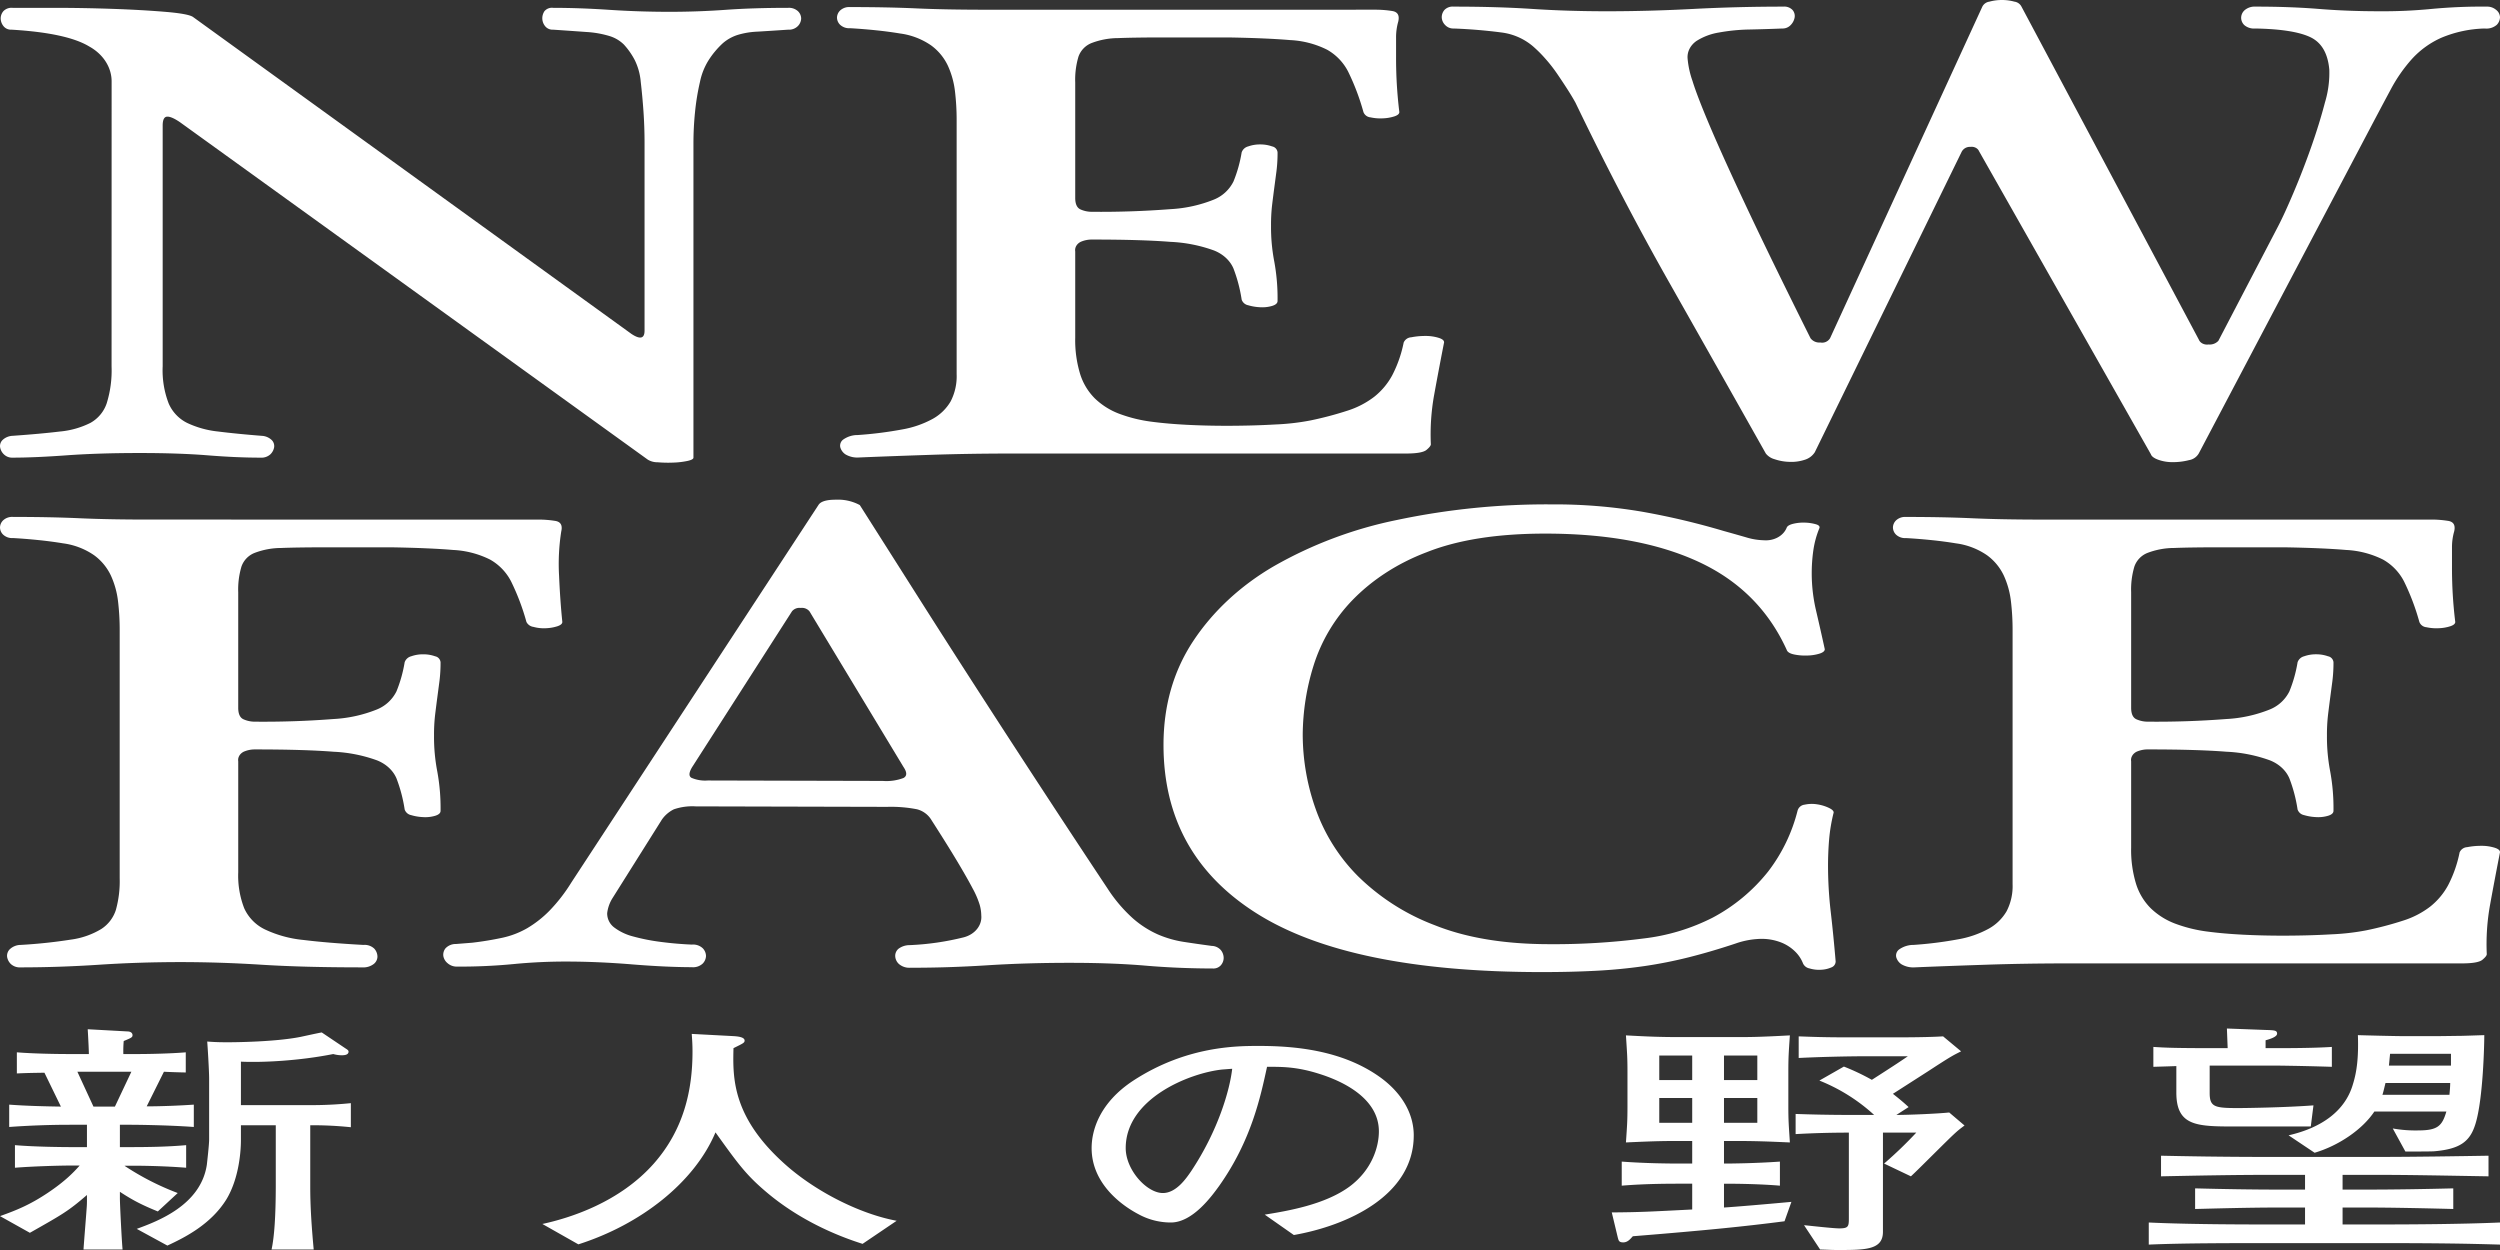
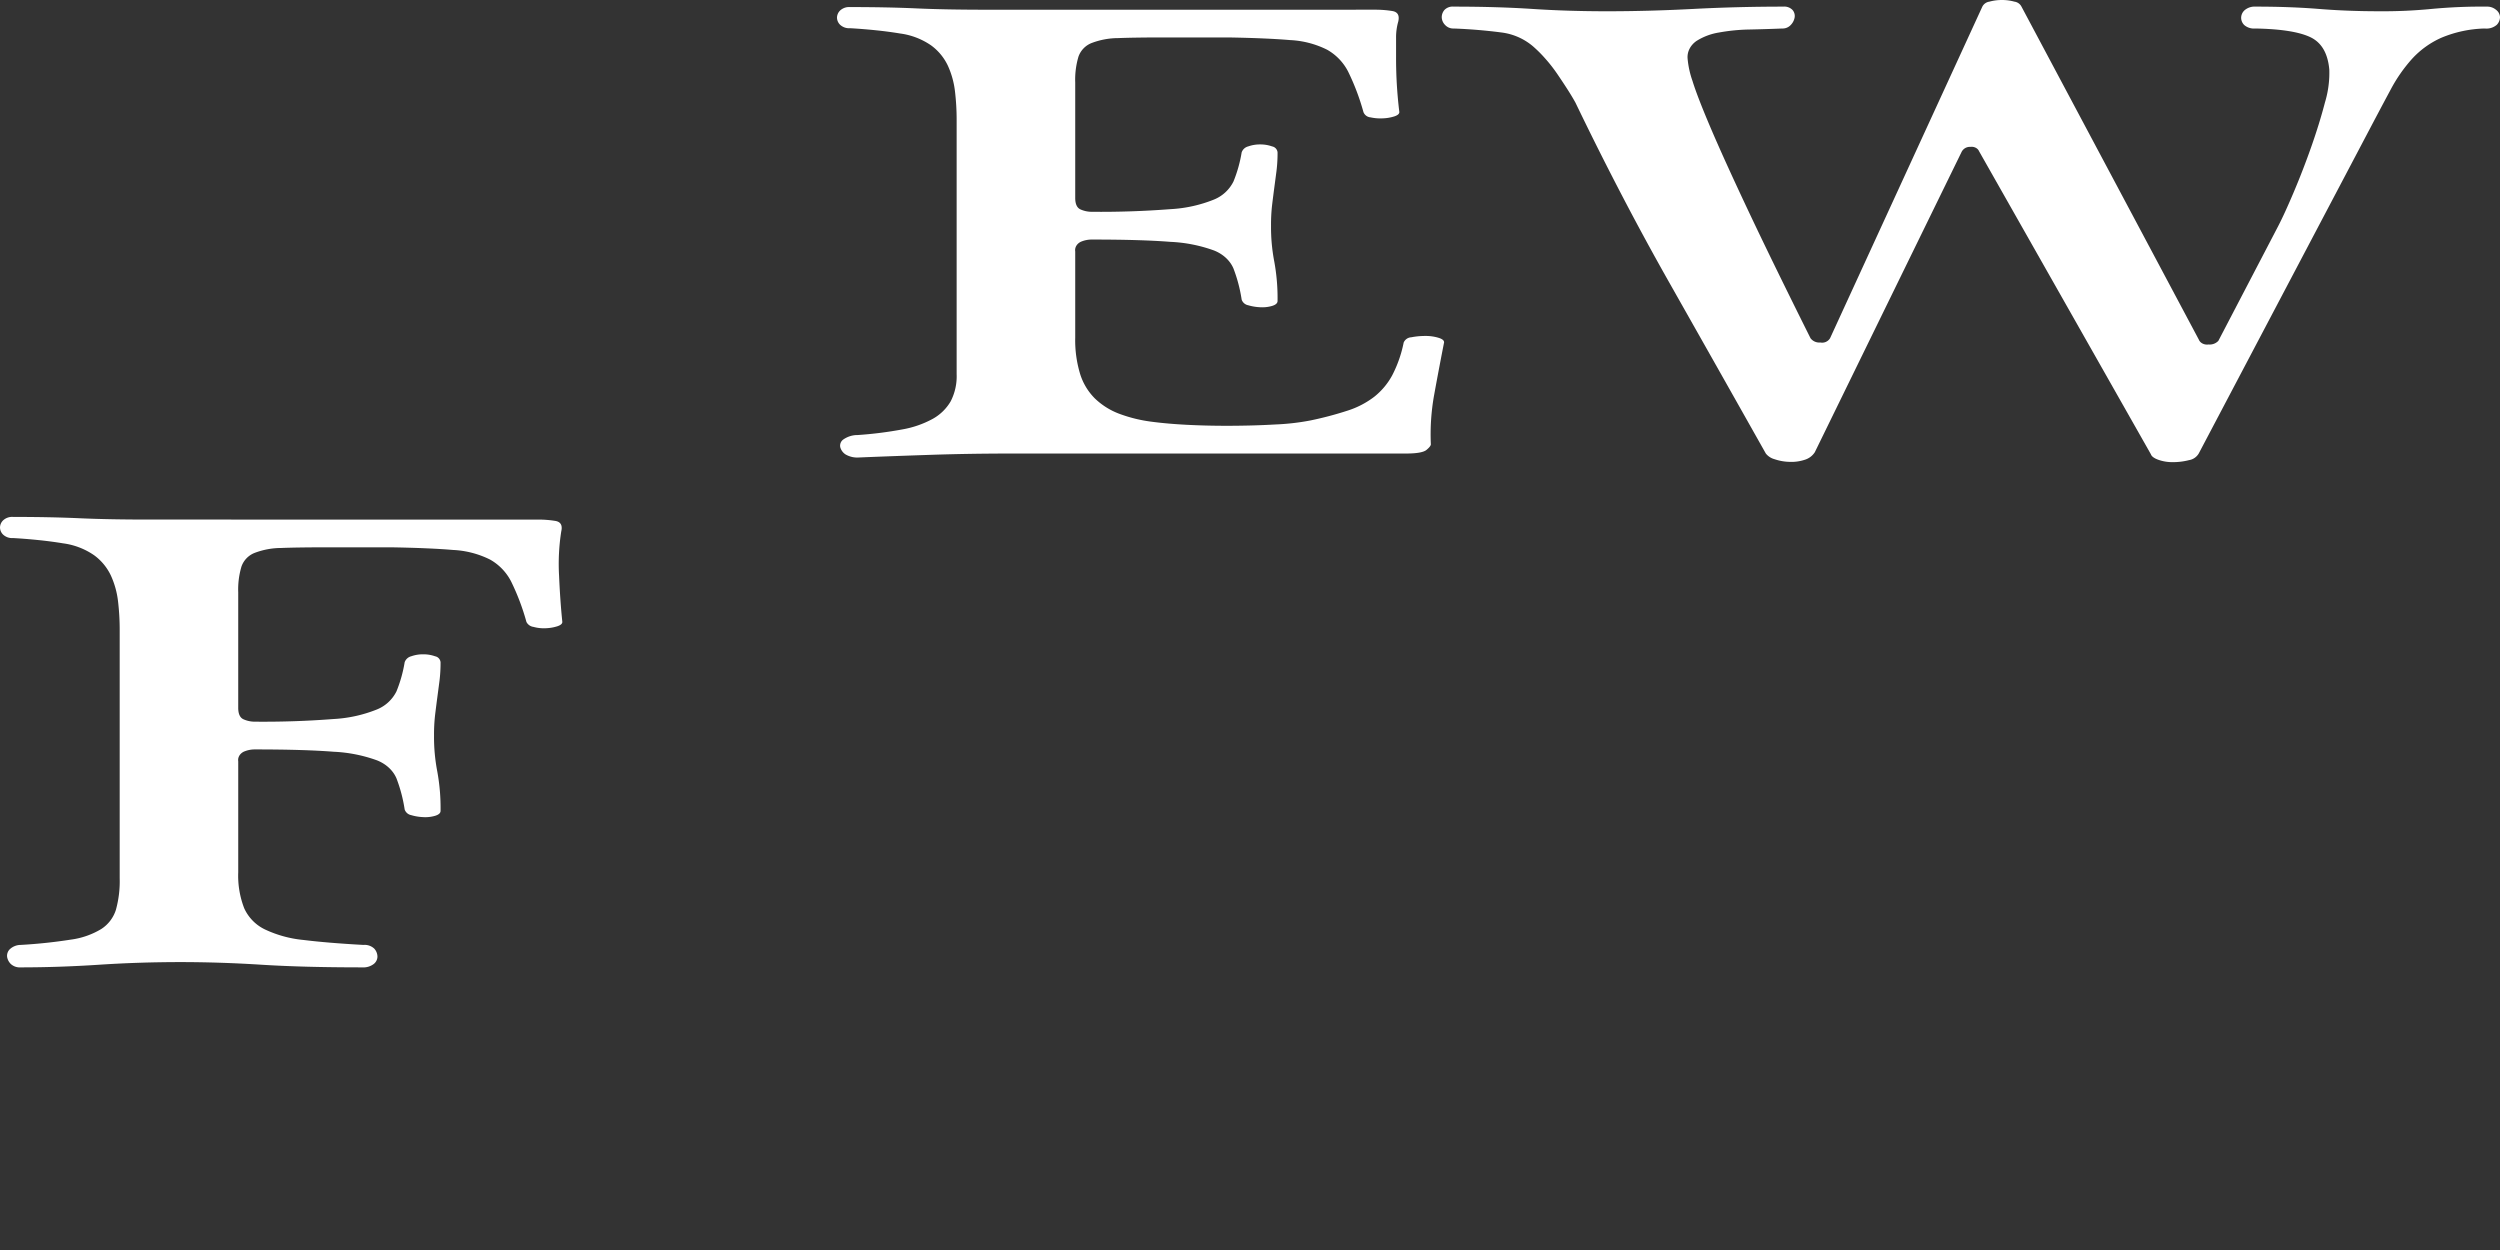
<svg xmlns="http://www.w3.org/2000/svg" width="2000" height="1000.001" viewBox="0 0 2000 1000.001">
  <rect x="0" y="0" width="2000" height="1000.001" fill="#333333" stroke="none" />
  <g id="グループ_11411" data-name="グループ 11411" transform="translate(0 0.001)">
    <path id="パス_2909" data-name="パス 2909" d="M692.807-458.629a84.8,84.8,0,0,1,13.486,1.057q6.526,1.06,4.786,8.453a45.976,45.976,0,0,0-1.74,13.209v14.794a353.26,353.26,0,0,0,2.61,44.385q0,2.115-3.92,3.434a33.992,33.992,0,0,1-9.136,1.585,37.462,37.462,0,0,1-10.006-.792,6.622,6.622,0,0,1-5.655-4.227,184.653,184.653,0,0,0-12.181-32.23,42.061,42.061,0,0,0-16.967-17.7,74.186,74.186,0,0,0-29.583-7.661q-18.707-1.585-49.16-2.113H523.136q-22.622,0-36.109.528a60.181,60.181,0,0,0-21.317,3.962,18.179,18.179,0,0,0-10.441,10.831,64.148,64.148,0,0,0-2.61,20.606v92.462q0,7.4,4.35,9.246a22.031,22.031,0,0,0,8.7,1.849q31.594.312,63.1-2.113a108.366,108.366,0,0,0,34.8-7.661,29.992,29.992,0,0,0,15.677-14.53,107.969,107.969,0,0,0,6.526-23.247,7.493,7.493,0,0,1,5.221-4.755,27.871,27.871,0,0,1,9.571-1.585,27.887,27.887,0,0,1,9.571,1.585,5.356,5.356,0,0,1,4.35,4.755,116.6,116.6,0,0,1-.87,15.058l-1.74,13.209q-.87,6.608-1.74,13.737a139,139,0,0,0-.87,16.643,146.062,146.062,0,0,0,2.61,28.8,161.989,161.989,0,0,1,2.61,31.437q0,2.645-4.35,3.963a27.859,27.859,0,0,1-9.571,1.057,39.765,39.765,0,0,1-9.571-1.585,6.877,6.877,0,0,1-5.221-4.491,119.511,119.511,0,0,0-6.526-24.833c-2.7-6.419-8.348-11.657-15.677-14.529a117.127,117.127,0,0,0-34.8-6.869q-23.057-1.847-63.1-1.849a22.14,22.14,0,0,0-8.7,1.849c-3.135,1.6-4.844,4.607-4.35,7.661v69.218a92.643,92.643,0,0,0,3.919,28.8,47.552,47.552,0,0,0,11.758,19.549,57.046,57.046,0,0,0,19.142,12.152,115.17,115.17,0,0,0,26.973,6.6q12.181,1.585,27.408,2.378t31.746.792q20.882,0,39.154-1.056a188.858,188.858,0,0,0,27.827-3.17,276.415,276.415,0,0,0,30.018-7.925,69.936,69.936,0,0,0,21.317-11.1,55.631,55.631,0,0,0,14.356-17.172,98.608,98.608,0,0,0,9.136-26.153,6.968,6.968,0,0,1,6.091-4.227,57.3,57.3,0,0,1,11.311-1.057,34.705,34.705,0,0,1,10.876,1.585q4.785,1.585,3.919,4.227-4.351,22.191-7.839,41.479a177.6,177.6,0,0,0-2.61,39.366q0,1.585-3.48,4.491t-16.532,2.906H401.307q-33.064,0-64.822,1.056t-56.991,2.113a18.643,18.643,0,0,1-10.441-2.378,9.983,9.983,0,0,1-4.35-5.812,6.08,6.08,0,0,1,2.61-6.34,19.874,19.874,0,0,1,11.311-3.434,309.482,309.482,0,0,0,35.666-4.491,79.136,79.136,0,0,0,24.363-8.454,37.745,37.745,0,0,0,14.357-14,43.606,43.606,0,0,0,4.785-21.662V-370.382A194.413,194.413,0,0,0,356.49-393.1a68.462,68.462,0,0,0-5.656-20.605,42.558,42.558,0,0,0-13.486-16.379,56.685,56.685,0,0,0-24.8-9.511q-9.571-1.584-20.012-2.641t-20.012-1.585a10.579,10.579,0,0,1-7.839-2.642,8.125,8.125,0,0,1-2.61-5.812,8.136,8.136,0,0,1,2.61-5.812,10.591,10.591,0,0,1,7.839-2.642q29.583,0,53.076,1.057t54.816,1.057Z" transform="translate(407.52 466.387)" fill="#fff" />
-     <path id="パス_2908" data-name="パス 2908" d="M180.528-401.289c.161-11.384-6.561-22.053-17.837-28.31q-17.837-10.845-62.212-13.494A7.629,7.629,0,0,1,93.954-446a10.03,10.03,0,0,1-2.175-6.086,8.968,8.968,0,0,1,2.175-5.821,9.142,9.142,0,0,1,7.4-2.646h33.063q22.622,0,46.115.794t42.634,2.381q19.142,1.587,22.622,4.234L596.432-199.664q10.441,6.881,10.441-2.646V-352.6q0-12.7-.87-25.135t-2.175-23.548a48.665,48.665,0,0,0-4.786-17.463,58.154,58.154,0,0,0-8.7-12.435,27.914,27.914,0,0,0-11.758-6.879,79.7,79.7,0,0,0-18.272-3.175q-10.876-.794-26.538-1.852a7.629,7.629,0,0,1-6.526-2.91,10.03,10.03,0,0,1-2.175-6.086,10.365,10.365,0,0,1,1.74-5.821,7.835,7.835,0,0,1,6.961-2.645q20.882,0,44.81,1.587t48.29,1.587q22.622,0,44.81-1.587t50.03-1.587a10.593,10.593,0,0,1,7.839,2.645,8.172,8.172,0,0,1,2.61,5.821,9.056,9.056,0,0,1-2.61,6.086,10.006,10.006,0,0,1-7.839,2.91q-15.679,1.062-24.8,1.588a63.1,63.1,0,0,0-15.677,2.646,33.832,33.832,0,0,0-11.758,6.614,68.958,68.958,0,0,0-11.311,13.494,52.094,52.094,0,0,0-6.961,17.463,188.233,188.233,0,0,0-3.919,23.812,248.316,248.316,0,0,0-1.3,25.4v251.353q0,1.587-4.785,2.646a65.053,65.053,0,0,1-11.311,1.323,98.566,98.566,0,0,1-12.616-.265,14.737,14.737,0,0,1-7.839-2.117L235.293-369q-6.961-4.762-10.441-4.5t-3.48,7.144v192.626a73.624,73.624,0,0,0,4.785,29.633,31.245,31.245,0,0,0,14.792,15.61,76.513,76.513,0,0,0,24.8,6.88q14.791,1.855,34.8,3.44a12.44,12.44,0,0,1,7.839,3.175,6.741,6.741,0,0,1,2.175,5.821,10.191,10.191,0,0,1-3.045,5.821,10.578,10.578,0,0,1-7.839,2.646q-19.142,0-42.2-1.852T203.1-104.412q-33.064,0-58.731,1.852t-43.07,1.852a9.325,9.325,0,0,1-6.961-2.646,10.167,10.167,0,0,1-3.045-5.821,6.719,6.719,0,0,1,2.175-5.821,12.44,12.44,0,0,1,7.839-3.175q22.622-1.588,37.849-3.44a68.038,68.038,0,0,0,24.363-6.88A28.194,28.194,0,0,0,176.57-144.1a88.553,88.553,0,0,0,3.919-29.633Z" transform="translate(-91.232 466.824)" fill="#fff" />
    <path id="パス_2910" data-name="パス 2910" d="M815.352-341.242c-1.039-2.417-3.963-3.866-6.961-3.448a7.387,7.387,0,0,0-6.961,3.978L683.968-100.4a14.587,14.587,0,0,1-8.266,6.1,34.259,34.259,0,0,1-12.181,1.591,39.737,39.737,0,0,1-11.758-2.122,13.513,13.513,0,0,1-6.961-4.509q-39.154-69.493-77.438-137.13t-74.828-143.5q-2.61-4.774-6.526-10.874t-8.266-12.466a119.569,119.569,0,0,0-9.571-12.2,102.525,102.525,0,0,0-9.571-9.548A48.164,48.164,0,0,0,433.37-436.2q-19.024-2.481-38.284-3.183a8.866,8.866,0,0,1-6.961-2.917,9.089,9.089,0,0,1-2.61-6.1,9,9,0,0,1,2.175-5.835,9.123,9.123,0,0,1,7.4-2.652q34.8,0,63.082,1.857t59.6,1.857q33.063,0,68.737-1.857t72.217-1.857a9.128,9.128,0,0,1,7.4,2.652,7.33,7.33,0,0,1,1.74,5.835,11.5,11.5,0,0,1-3.045,6.1,8.872,8.872,0,0,1-6.961,2.917q-13.051.532-26.1.8a149.162,149.162,0,0,0-24.362,2.387,47.794,47.794,0,0,0-18.272,6.9c-4.75,3.415-7.321,8.52-6.937,13.782a72.316,72.316,0,0,0,3.919,18.036q3.916,12.731,14.792,38.2t30.018,66.045q19.142,40.585,49.6,101.586a8.713,8.713,0,0,0,7.839,3.448,7.4,7.4,0,0,0,7.838-3.448L817.994-456.885a7.455,7.455,0,0,1,5.655-3.979,37.375,37.375,0,0,1,10.006-1.326,37.4,37.4,0,0,1,10.006,1.326,7.463,7.463,0,0,1,5.655,3.979l141.825,266.3c1.074,2.795,4.417,4.492,7.839,3.978a9.527,9.527,0,0,0,7.839-2.917l47.855-91.772q5.221-10.076,12.616-27.584t13.921-36.074q6.526-18.565,10.877-35.276a81.627,81.627,0,0,0,3.48-26.258q-1.74-19.624-15.226-25.992t-43.987-6.912a11.928,11.928,0,0,1-8.7-2.652,8.173,8.173,0,0,1-2.61-5.835,8.171,8.171,0,0,1,3.046-6.365,12.184,12.184,0,0,1,8.266-2.652q27.825,0,50.9,1.857t48.29,1.856a399.814,399.814,0,0,0,41.764-1.856,433.576,433.576,0,0,1,44.375-1.857,10.89,10.89,0,0,1,7.4,2.652,7.721,7.721,0,0,1,3.045,5.835,9.088,9.088,0,0,1-2.61,6.1,12.609,12.609,0,0,1-9.571,2.918,95.7,95.7,0,0,0-34.8,7.426,70.9,70.9,0,0,0-23.493,16.975,123.078,123.078,0,0,0-16.967,24.4q-7.4,13.8-15.227,28.645L991.1-99.366a11.088,11.088,0,0,1-7.839,5.3,51.281,51.281,0,0,1-13.051,1.592A33.49,33.49,0,0,1,958.9-94.327q-5.22-1.855-6.09-4.509Z" transform="translate(767.875 462.189)" fill="#fff" />
    <path id="パス_2911" data-name="パス 2911" d="M1066.07-458.611a84.786,84.786,0,0,1,13.486,1.057q6.526,1.06,4.785,8.454a168.927,168.927,0,0,0-1.74,35.4q.869,20.081,2.61,36.985,0,2.115-3.919,3.434a34.006,34.006,0,0,1-9.136,1.585,31.331,31.331,0,0,1-10.006-1.057,7.438,7.438,0,0,1-5.655-3.963,184.674,184.674,0,0,0-12.182-32.23,42.057,42.057,0,0,0-16.967-17.7,74.185,74.185,0,0,0-29.583-7.661q-18.707-1.585-49.16-2.114H896.4q-22.622,0-36.108.529a60.18,60.18,0,0,0-21.317,3.962,18.182,18.182,0,0,0-10.441,10.831,64.156,64.156,0,0,0-2.61,20.606v92.462q0,7.4,4.35,9.246a22.028,22.028,0,0,0,8.7,1.849q31.594.312,63.1-2.114a108.356,108.356,0,0,0,34.8-7.661,29.992,29.992,0,0,0,15.678-14.53,107.971,107.971,0,0,0,6.526-23.248,7.493,7.493,0,0,1,5.22-4.755,27.87,27.87,0,0,1,9.571-1.585,27.88,27.88,0,0,1,9.571,1.585,5.357,5.357,0,0,1,4.351,4.755,116.652,116.652,0,0,1-.87,15.058l-1.741,13.209q-.869,6.608-1.74,13.737a139.16,139.16,0,0,0-.87,16.643,146.145,146.145,0,0,0,2.61,28.8A161.949,161.949,0,0,1,987.8-225.6q0,2.645-4.351,3.962a27.857,27.857,0,0,1-9.571,1.057,39.775,39.775,0,0,1-9.571-1.585,6.877,6.877,0,0,1-5.22-4.491,119.509,119.509,0,0,0-6.526-24.833c-2.7-6.419-8.348-11.657-15.678-14.53a117.122,117.122,0,0,0-34.8-6.869q-23.057-1.847-63.1-1.849a22.149,22.149,0,0,0-8.7,1.849c-3.136,1.595-4.844,4.607-4.35,7.661v88.767a72.144,72.144,0,0,0,4.785,28.8,34.669,34.669,0,0,0,16.532,16.907,92.773,92.773,0,0,0,30.888,8.454q19.142,2.378,47.855,3.963a11.287,11.287,0,0,1,8.7,2.906,9.629,9.629,0,0,1,2.611,6.6,7.671,7.671,0,0,1-3.045,5.812,13.648,13.648,0,0,1-9.136,2.642q-46.985,0-80.484-2.114t-64.822-2.113q-33.064,0-65.257,2.113t-62.646,2.114a10.576,10.576,0,0,1-7.839-2.642,10.148,10.148,0,0,1-3.045-5.812,7.4,7.4,0,0,1,2.175-6.076,12.865,12.865,0,0,1,8.7-3.434q20.141-1.124,40.024-4.227a63.079,63.079,0,0,0,24.362-8.454,28.484,28.484,0,0,0,11.758-15.322,85.571,85.571,0,0,0,3.046-25.361V-370.379a194.421,194.421,0,0,0-1.305-22.719,68.566,68.566,0,0,0-5.679-20.616,42.564,42.564,0,0,0-13.487-16.379,56.681,56.681,0,0,0-24.8-9.51q-9.571-1.585-20.012-2.642T645.8-443.83a10.577,10.577,0,0,1-7.839-2.642,8.128,8.128,0,0,1-2.61-5.812,8.139,8.139,0,0,1,2.61-5.812,10.592,10.592,0,0,1,7.839-2.642q29.583,0,53.076,1.057t54.816,1.057Z" transform="translate(-635.346 874.275)" fill="#fff" />
-     <path id="パス_2912" data-name="パス 2912" d="M1339.9-103.805a10,10,0,0,0-7.384-3.472q-12.175-1.63-22.61-3.25a84.767,84.767,0,0,1-20.428-5.9,78.7,78.7,0,0,1-19.965-12.809,118.158,118.158,0,0,1-20.365-23.976q-23.369-35.152-49.332-74.82t-51.927-79.878q-25.962-40.2-50.622-79.077t-46.3-72.953a36.708,36.708,0,0,0-19.126-4.3q-11.311-.03-13.938,4.22l-197.7,302.013a131.716,131.716,0,0,1-17.48,22.551,86.814,86.814,0,0,1-17.888,14.042,68.989,68.989,0,0,1-20.039,7.659q-11.823,2.522-23.92,3.928l-13.055,1.03a11.127,11.127,0,0,0-8.277,3.436,8.157,8.157,0,0,0-1.764,6.111,9.493,9.493,0,0,0,3.46,5.854,10.857,10.857,0,0,0,7.388,2.678,447.979,447.979,0,0,0,45.253-2.014A430.1,430.1,0,0,1,817.4-94.751q24.368.06,51.335,2.256t47.847,2.246a11.233,11.233,0,0,0,8.709-2.9,9.132,9.132,0,0,0,2.634-6.107,9.118,9.118,0,0,0-2.591-6.121,11.207,11.207,0,0,0-8.689-2.947q-12.675-.528-25.225-2.19a158.889,158.889,0,0,1-21.736-4.306,42.428,42.428,0,0,1-15.2-7.217,14,14,0,0,1-5.616-11.443,29.029,29.029,0,0,1,4.393-12.218l39.374-62.636a25.291,25.291,0,0,1,9.6-8.217,45.419,45.419,0,0,1,17.41-2.349l153.112.389a108.552,108.552,0,0,1,23.9,1.921,18.955,18.955,0,0,1,11.727,8.8q12.981,20.23,20.765,33.277t12.107,21.3a69.284,69.284,0,0,1,5.609,13.038,32.6,32.6,0,0,1,1.278,8.51c.744,7.891-5.064,15.165-13.984,17.507a215.077,215.077,0,0,1-43.524,6.27,14.8,14.8,0,0,0-8.713,2.9,7.366,7.366,0,0,0-2.63,5.576,8.993,8.993,0,0,0,3.022,6.652,12.767,12.767,0,0,0,9.125,2.947q29.583.075,61.784-1.97t68.745-1.954q32.175.08,57.853,2.273t53.5,2.259a7.951,7.951,0,0,0,6.533-2.642,9.029,9.029,0,0,0,2.2-5.841A10.108,10.108,0,0,0,1339.9-103.805Zm-253.992-137.8a38.607,38.607,0,0,1-16.54,2.353l-140.077-.352a27.627,27.627,0,0,1-13.044-2.16q-3.474-2.138.9-9.034L996.755-375.01a7.82,7.82,0,0,1,6.973-2.642,7.806,7.806,0,0,1,6.949,2.675l75.263,124.6Q1090.267-243.985,1085.908-241.607Z" transform="translate(-363.121 863.998)" fill="#fff" />
-     <path id="パス_2913" data-name="パス 2913" d="M1164.13-463.3a415.878,415.878,0,0,1,72.218,5.846,589.681,589.681,0,0,1,65.257,15.412q9.571,2.661,17.837,5.049a52.516,52.516,0,0,0,14.356,2.391c8.121.648,15.693-3.537,18.272-10.1q.87-2.122,5.655-3.189a35.13,35.13,0,0,1,9.571-.8,35.4,35.4,0,0,1,8.266,1.329q3.48,1.066,2.611,3.189a74.057,74.057,0,0,0-4.786,17.537,129.9,129.9,0,0,0-1.3,18.6,130.141,130.141,0,0,0,3.48,29.76q3.48,14.882,6.962,30.823,0,2.127-3.92,3.454a35.131,35.131,0,0,1-9.571,1.594,43.824,43.824,0,0,1-10.875-.8q-5.221-1.061-6.091-3.72-21.753-47.829-70.477-70.415t-122.675-22.586q-57.426,0-94.848,14.88c-23.132,8.742-43.54,21.935-59.6,38.529a132.314,132.314,0,0,0-30.888,52.084,189.32,189.32,0,0,0-8.7,55.538,178.807,178.807,0,0,0,10.441,59.524,144.138,144.138,0,0,0,33.934,53.678,176.645,176.645,0,0,0,61.33,39.077q37.848,15.146,91.795,15.146a556.655,556.655,0,0,0,74.828-4.517,163.458,163.458,0,0,0,55.686-16.74,141,141,0,0,0,44.374-36.938,133.366,133.366,0,0,0,23.492-48.629,6.572,6.572,0,0,1,5.656-4.783,27.032,27.032,0,0,1,10.006-.266,33.16,33.16,0,0,1,9.571,2.923q4.35,2.128,3.48,4.252a135.576,135.576,0,0,0-3.48,20.992q-.869,10.363-.87,20.992a322.492,322.492,0,0,0,2.175,36.938q2.176,18.873,3.92,39.6a5.128,5.128,0,0,1-3.48,4.783,22.812,22.812,0,0,1-8.266,1.86,26.018,26.018,0,0,1-9.136-1.063,7.13,7.13,0,0,1-5.22-3.986,26.815,26.815,0,0,0-6.091-9.3,33.5,33.5,0,0,0-11.311-7.44,42.576,42.576,0,0,0-16.532-2.923,65.158,65.158,0,0,0-20.012,3.72q-19.142,6.377-36.979,10.894a354.636,354.636,0,0,1-36.109,7.174q-19.013,2.73-38.284,3.72-20.012,1.066-43.5,1.063-154.006,0-228.4-47.035T853.508-270.9q0-46.768,23.492-82.641c15.831-24.074,38.014-44.717,64.822-60.321a331.8,331.8,0,0,1,98.32-36.938A579.509,579.509,0,0,1,1164.13-463.3Z" transform="translate(77.297 866.809)" fill="#fff" />
-     <path id="パス_2914" data-name="パス 2914" d="M1426.065-458.633a84.831,84.831,0,0,1,13.487,1.057q6.525,1.06,4.785,8.454a45.99,45.99,0,0,0-1.741,13.209v14.794a353.38,353.38,0,0,0,2.611,44.385q0,2.115-3.92,3.434a33.986,33.986,0,0,1-9.135,1.585,37.471,37.471,0,0,1-10.006-.793,6.622,6.622,0,0,1-5.655-4.227,184.821,184.821,0,0,0-12.181-32.229,42.065,42.065,0,0,0-16.968-17.7,74.193,74.193,0,0,0-29.583-7.661q-18.707-1.585-49.161-2.113h-52.2q-22.623,0-36.109.528a60.171,60.171,0,0,0-21.317,3.963,18.18,18.18,0,0,0-10.442,10.831,64.19,64.19,0,0,0-2.61,20.606v92.461q0,7.4,4.351,9.246a22.027,22.027,0,0,0,8.7,1.849q31.592.312,63.1-2.113a108.379,108.379,0,0,0,34.8-7.661,29.979,29.979,0,0,0,15.677-14.53,107.722,107.722,0,0,0,6.526-23.248,7.492,7.492,0,0,1,5.22-4.755,27.88,27.88,0,0,1,9.571-1.585,27.887,27.887,0,0,1,9.571,1.585,5.356,5.356,0,0,1,4.351,4.755,116.476,116.476,0,0,1-.871,15.058l-1.74,13.209q-.869,6.608-1.741,13.737a139.108,139.108,0,0,0-.87,16.643,146.158,146.158,0,0,0,2.61,28.8,162.018,162.018,0,0,1,2.61,31.437q0,2.645-4.351,3.963a27.85,27.85,0,0,1-9.571,1.056,39.8,39.8,0,0,1-9.571-1.585,6.877,6.877,0,0,1-5.22-4.491,119.466,119.466,0,0,0-6.526-24.832c-2.7-6.419-8.344-11.657-15.677-14.53a117.14,117.14,0,0,0-34.8-6.869q-23.057-1.848-63.1-1.849a22.153,22.153,0,0,0-8.7,1.849c-3.131,1.595-4.844,4.607-4.351,7.661v69.217a92.649,92.649,0,0,0,3.919,28.8,47.546,47.546,0,0,0,11.759,19.549,57.066,57.066,0,0,0,19.141,12.152,115.158,115.158,0,0,0,26.973,6.6q12.181,1.585,27.408,2.378t31.746.793q20.882,0,39.155-1.057a188.854,188.854,0,0,0,27.827-3.17,276.48,276.48,0,0,0,30.018-7.925,69.859,69.859,0,0,0,21.317-11.1,55.633,55.633,0,0,0,14.357-17.172,98.635,98.635,0,0,0,9.136-26.153,6.967,6.967,0,0,1,6.09-4.227,57.094,57.094,0,0,1,11.312-1.057,34.593,34.593,0,0,1,10.875,1.585q4.787,1.585,3.92,4.227-4.351,22.191-7.838,41.479a177.6,177.6,0,0,0-2.611,39.366q0,1.585-3.48,4.491t-16.532,2.906H1134.585q-33.064,0-64.822,1.057t-56.991,2.113a18.644,18.644,0,0,1-10.441-2.378,9.987,9.987,0,0,1-4.351-5.812,6.082,6.082,0,0,1,2.611-6.34,19.881,19.881,0,0,1,11.312-3.434,309.4,309.4,0,0,0,35.666-4.491,79.123,79.123,0,0,0,24.362-8.454,37.74,37.74,0,0,0,14.356-14,43.6,43.6,0,0,0,4.786-21.662V-370.385a194.46,194.46,0,0,0-1.305-22.719,68.435,68.435,0,0,0-5.656-20.605,42.563,42.563,0,0,0-13.486-16.379,56.694,56.694,0,0,0-24.8-9.51q-9.572-1.585-20.012-2.642t-20.012-1.585a10.578,10.578,0,0,1-7.838-2.642,8.125,8.125,0,0,1-2.61-5.812,8.136,8.136,0,0,1,2.61-5.812,10.59,10.59,0,0,1,7.838-2.642q29.583,0,53.075,1.057t54.816,1.057Z" transform="translate(518.998 874.287)" fill="#fff" />
-     <path id="パス_2917" data-name="パス 2917" d="M104.208,33.828V14.576a312.91,312.91,0,0,1-33.4,1.572H16.266V-18.624c16.547.786,46.269-.589,73.847-6.09a26.382,26.382,0,0,0,6.435.982c1.839,0,5.822,0,5.822-2.947,0-.982-.919-1.572-2.451-2.554L80.92-42c-2.451.393-14.1,2.947-16.853,3.536-20.53,4.125-53.93,4.322-57.913,4.322-4.29,0-9.805,0-16.853-.589.306,3.536,1.532,23.377,1.532,29.663V43.65c0,4.125-1.532,17.484-1.839,20.234-4.9,32.414-39.528,45.183-56.075,51.273l24.514,13.358c13.482-6.286,34.625-16.7,47.189-36.932C15.347,73.9,16.266,50.722,16.266,44.436V32.256H44.15V79.6c0,25.735-1.226,42.236-3.371,52.058H74.485c-1.532-16.7-2.758-33.2-2.758-49.9v-49.5A292.229,292.229,0,0,1,104.208,33.828Zm-125.632-.2V15.755c-11.644.786-26.046,1.375-37.69,1.375l13.789-27.7c2.451.2,14.708.589,17.466.589V-26.089c-11.644.982-28.5,1.375-38.915,1.375H-77.8A89.846,89.846,0,0,1-77.5-35.125c6.128-2.554,7.048-2.947,7.048-4.715,0-.982-.613-2.75-3.677-2.947L-106.3-44.555c.613,10.019.919,17.877.919,19.841H-120.7c-12.87,0-30.029-.393-42.286-1.375V-9.194c8.58-.393,11.031-.393,22.062-.589l13.176,27.11c-13.482-.2-28.191-.589-41.367-1.572V33.631c16.24-1.179,32.787-1.768,49.027-1.768h13.176V49.74h-11.95c-7.048,0-29.723-.2-45.656-1.572V66.241c15.015-1.179,35.851-1.768,45.656-1.768h6.128c-4.9,5.5-11.644,12.573-25.433,21.806-14.1,9.429-24.514,13.751-38.3,18.662l23.9,13.358c26.352-14.93,30.642-17.287,45.656-30.253V91.78a74.675,74.675,0,0,1-.306,7.661c-.306,4.715-2.145,27.11-2.451,32.217h31.255c-.613-5.893-2.145-35.753-2.145-40.861v-5.3c11.031,7.269,18.385,10.8,30.335,15.716l15.934-14.734A212.991,212.991,0,0,1-76.886,64.67c12.563-.2,32.174.2,49.334,1.572V48.168C-42.873,49.543-58.5,49.74-73.821,49.74h-6.741V31.863h9.193C-69.532,31.863-42.873,32.06-21.424,33.631Zm-49.946-44.2-13.176,27.9h-17.159l-12.87-27.9ZM540.856,108.674c-27.578-5.108-61.284-21.413-86.1-42.433C409.1,27.149,409.708-5.265,410.321-29.428c7.967-3.929,8.886-4.322,8.886-6.09,0-2.947-6.128-3.34-8.886-3.536l-33.4-1.768c.306,4.518.613,8.251.613,14.144,0,31.039-7.048,62.47-30.948,89.58-27.271,30.842-66.493,43.415-89.168,48.326l28.8,16.305c49.946-15.912,92.845-49.5,109.7-89.58,17.772,24.752,24.207,33.789,40.447,47.54,20.53,17.484,46.882,32.021,77.218,41.647ZM954.522,40.31c0-17.287-9.5-34.182-27.578-46.951C896.609-28.053,858.613-31.2,830.729-31.2c-17.772,0-57.913,0-100.506,27.7-26.965,17.68-33.4,39.682-33.4,54.023,0,29.467,25.739,46.754,37.383,52.844a53.723,53.723,0,0,0,26.046,6.679c17.466,0,32.787-21.216,38.609-29.271,25.739-36.343,33.093-71.31,38.3-95.277,11.644,0,23.594-.2,41.979,5.7,15.015,4.715,47.495,17.877,47.495,45.969,0,11.983-5.209,30.449-23.288,44C883.433,95.9,853.4,100.816,835.325,103.763l23.288,16.305C901.205,112.6,954.522,88.636,954.522,40.31ZM809.279-12.927c-1.839,16.5-11.031,49.308-33.093,82.311-3.677,5.3-11.644,17.091-22.369,17.091-12.87,0-29.723-18.466-29.723-35.95,0-39.682,51.172-60.113,77.218-62.863C804.07-12.534,806.522-12.73,809.279-12.927ZM1256.652,93.548c-21.449,1.964-44.431,3.929-53.93,4.518V79.011c14.1,0,30.642.393,44.737,1.572V61.33c-19.611,1.375-38.915,1.572-44.737,1.572V44.829h7.661c18.079,0,26.965.393,45.044,1.179-.919-14.144-1.226-17.484-1.226-28.878v-27.7c0-11.787.306-15.519,1.226-29.074-25.126,1.375-32.174,1.375-45.044,1.375h-41.06c-18.079,0-26.965-.393-45.044-1.375.919,14.341,1.226,17.68,1.226,29.074v27.7c0,11.787-.306,15.323-1.226,28.878,25.126-1.179,32.174-1.179,45.044-1.179h7.967V62.9H1168.1c-10.418,0-28.8-.2-47.189-1.572V80.582c19.3-1.572,37.689-1.572,47.189-1.572h9.192V99.637c-34.625,1.768-41.367,2.161-64.348,2.357l4.9,20.431c.613,2.161.919,3.536,4.29,3.536,3.677,0,5.822-2.947,7.661-4.911,58.526-4.715,89.474-7.858,121.342-11.983ZM1229.38-3.89h-26.658V-23.535h26.658Zm-52.091,0h-26.352V-23.535h26.352Zm52.091,34.182h-26.658V10.451h26.658Zm-52.091,0h-26.352V10.451h26.352Zm217.865,2.161L1382.9,22.041c-9.193.982-32.481,1.964-42.286,1.964l9.805-6.286c-2.758-2.554-5.822-5.3-12.563-10.608l27.884-17.877c18.385-11.983,19.611-12.573,26.658-16.109l-14.4-11.983c-5.822.393-18.385.786-35.238.786H1301.7c-18.691,0-28.5-.393-39.222-.786V-21.57c15.015-.786,38.915-1.375,53.93-1.375h33.4c-5.209,3.536-7.354,5.108-28.8,18.859a180.9,180.9,0,0,0-22.369-10.608L1279.02-3.5a143.493,143.493,0,0,1,43.818,27.5h-17.772c-19,0-33.706-.393-45.044-.786V39.328c14.4-.786,28.191-1.179,42.593-1.179v68.364c0,6.679-.306,8.251-7.661,8.251-5.209,0-25.433-2.357-28.19-2.554l12.869,19.448c6.435.2,9.5.393,13.789.393,22.369,0,36.464,0,36.464-14.537V38.15h26.658A322.211,322.211,0,0,1,1330.805,62.9l21.449,10.215c3.677-3.34,13.482-13.162,20.224-19.841C1387.187,38.739,1388.719,37.167,1395.154,32.453ZM1810.965-39.84c-6.435.2-17.466.589-19.611.589-2.451,0-14.4.2-17.159.2h-29.416c-4.9,0-29.417-.589-34.932-.786.613,18.27-.919,29.467-3.983,39.289-6.128,21.216-24.82,34.771-51.479,40.861l20.837,13.948c19.3-5.7,38.3-18.662,47.8-33h57.607c-3.371,11.59-7.048,15.126-22.368,15.126a103.326,103.326,0,0,1-20.53-1.572l10.112,18.466c3.677,0,20.224,0,22.981-.2,20.836-1.768,28.8-7.858,33.093-22C1810.045,11.236,1810.965-32.768,1810.965-39.84ZM1784.306-15.48h-49.64c.306-2.75.306-3.34.919-9.429h48.721Zm-.613,13.948c0,2.357-.307,6.286-.613,9.429h-53.623c.613-1.768.919-3.143,2.451-9.429ZM1689.01-14.5V-30.41c-15.321.982-35.851.982-45.963.982H1636v-6.286c2.758-.786,9.193-2.554,9.193-5.3,0-2.554-1.839-2.75-8.58-2.947l-31.561-1.179.613,15.716h-9.5c-34.319,0-40.448-.393-49.947-.982V-14.5c12.87-.393,13.789-.393,18.385-.589V6.129c0,26.717,16.24,27.11,46.576,27.11h60.978l2.145-16.894c-23.288,1.768-55.769,2.161-60.058,2.161-19,0-22.982-.786-22.982-12.18V-15.48h51.785C1645.5-15.48,1664.19-15.284,1689.01-14.5Zm134.518,142.228v-17.68c-31.255,1.375-73.234,1.572-96.216,1.572h-29.723V98.066h18.079c20.53,0,48.108.589,70.477,1.179v-16.5c-23.594.589-46.882.982-70.477.982h-18.079V71.938h27.578c26.658,0,53.317.589,89.168,1.179v-16.5c-23.288.393-61.284.982-89.168.982h-86.41c-38.3,0-68.025-.589-86.41-.982v16.5c28.8-.589,57.607-1.179,86.41-1.179h28.8V83.725h-19.917c-22.981,0-45.043-.393-68.025-.982v16.5c15.934-.393,43.205-1.179,68.025-1.179h19.917v13.555h-32.48c-53.317,0-79.976-.982-92.539-1.572v17.68c26.965-1.179,64.655-1.179,92.539-1.179h92.232C1774.5,126.551,1796.869,126.944,1823.528,127.729Z" transform="translate(176.473 867.949)" fill="#fff" />
  </g>
</svg>